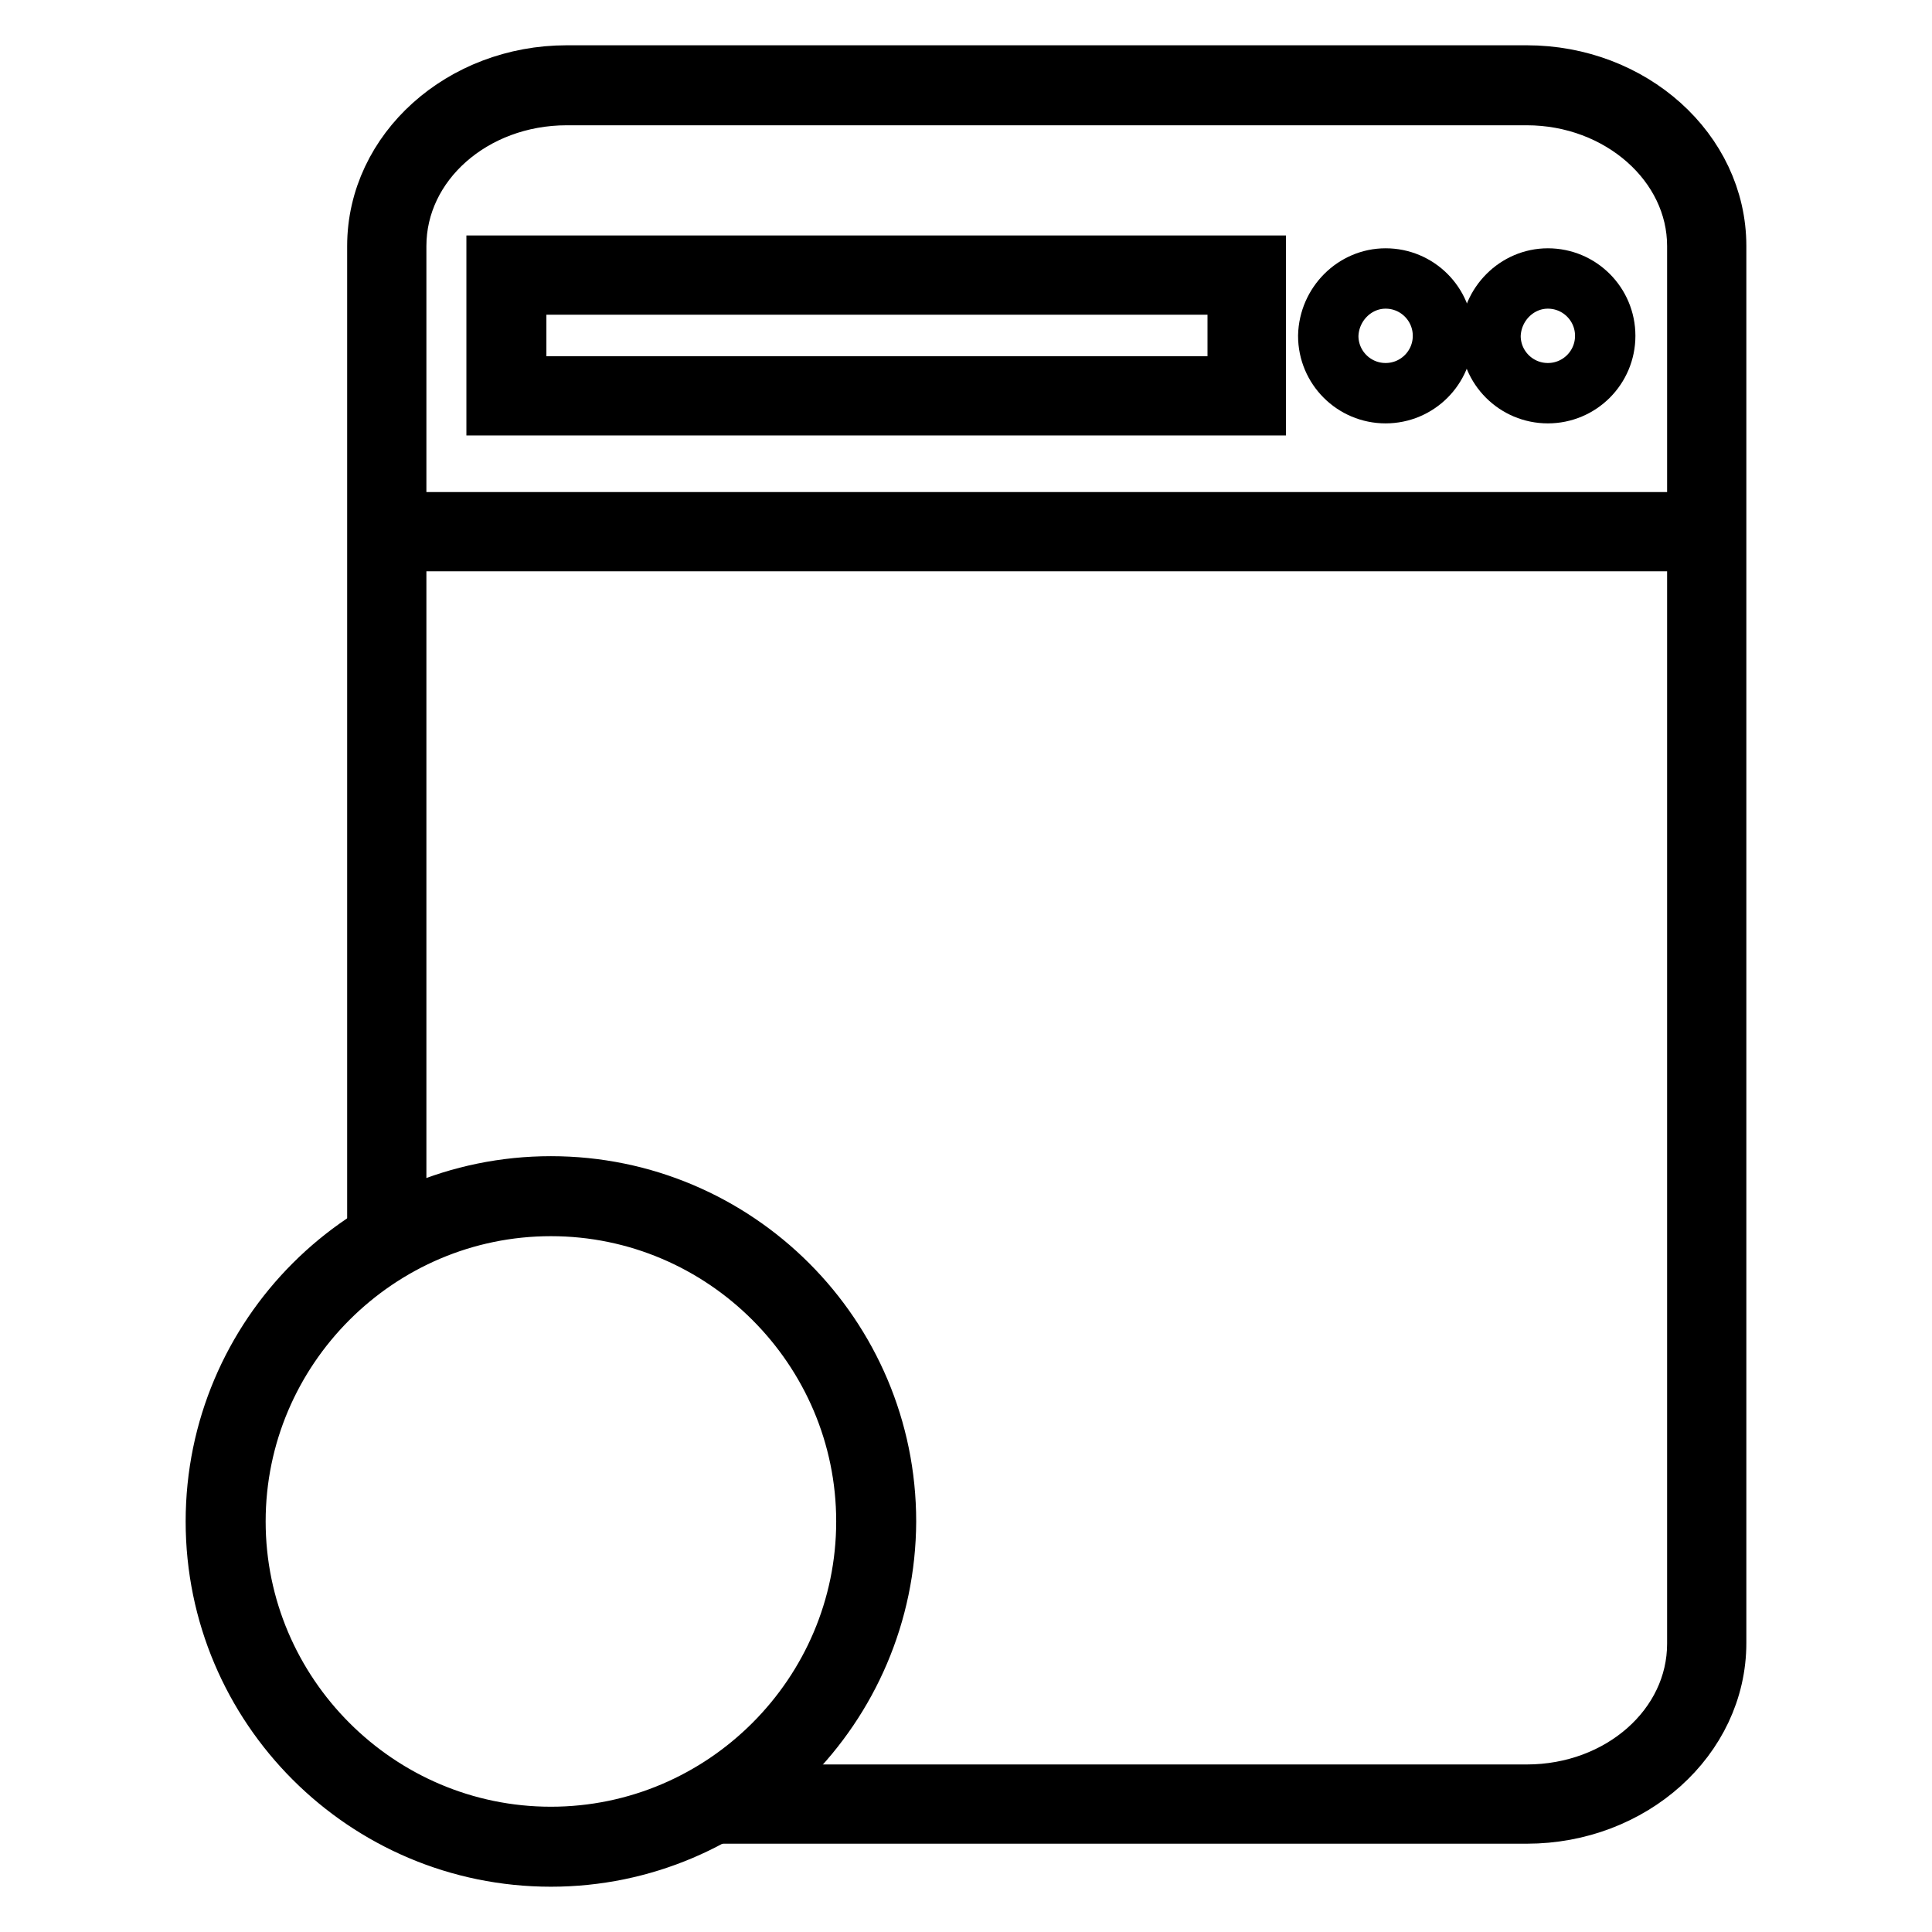
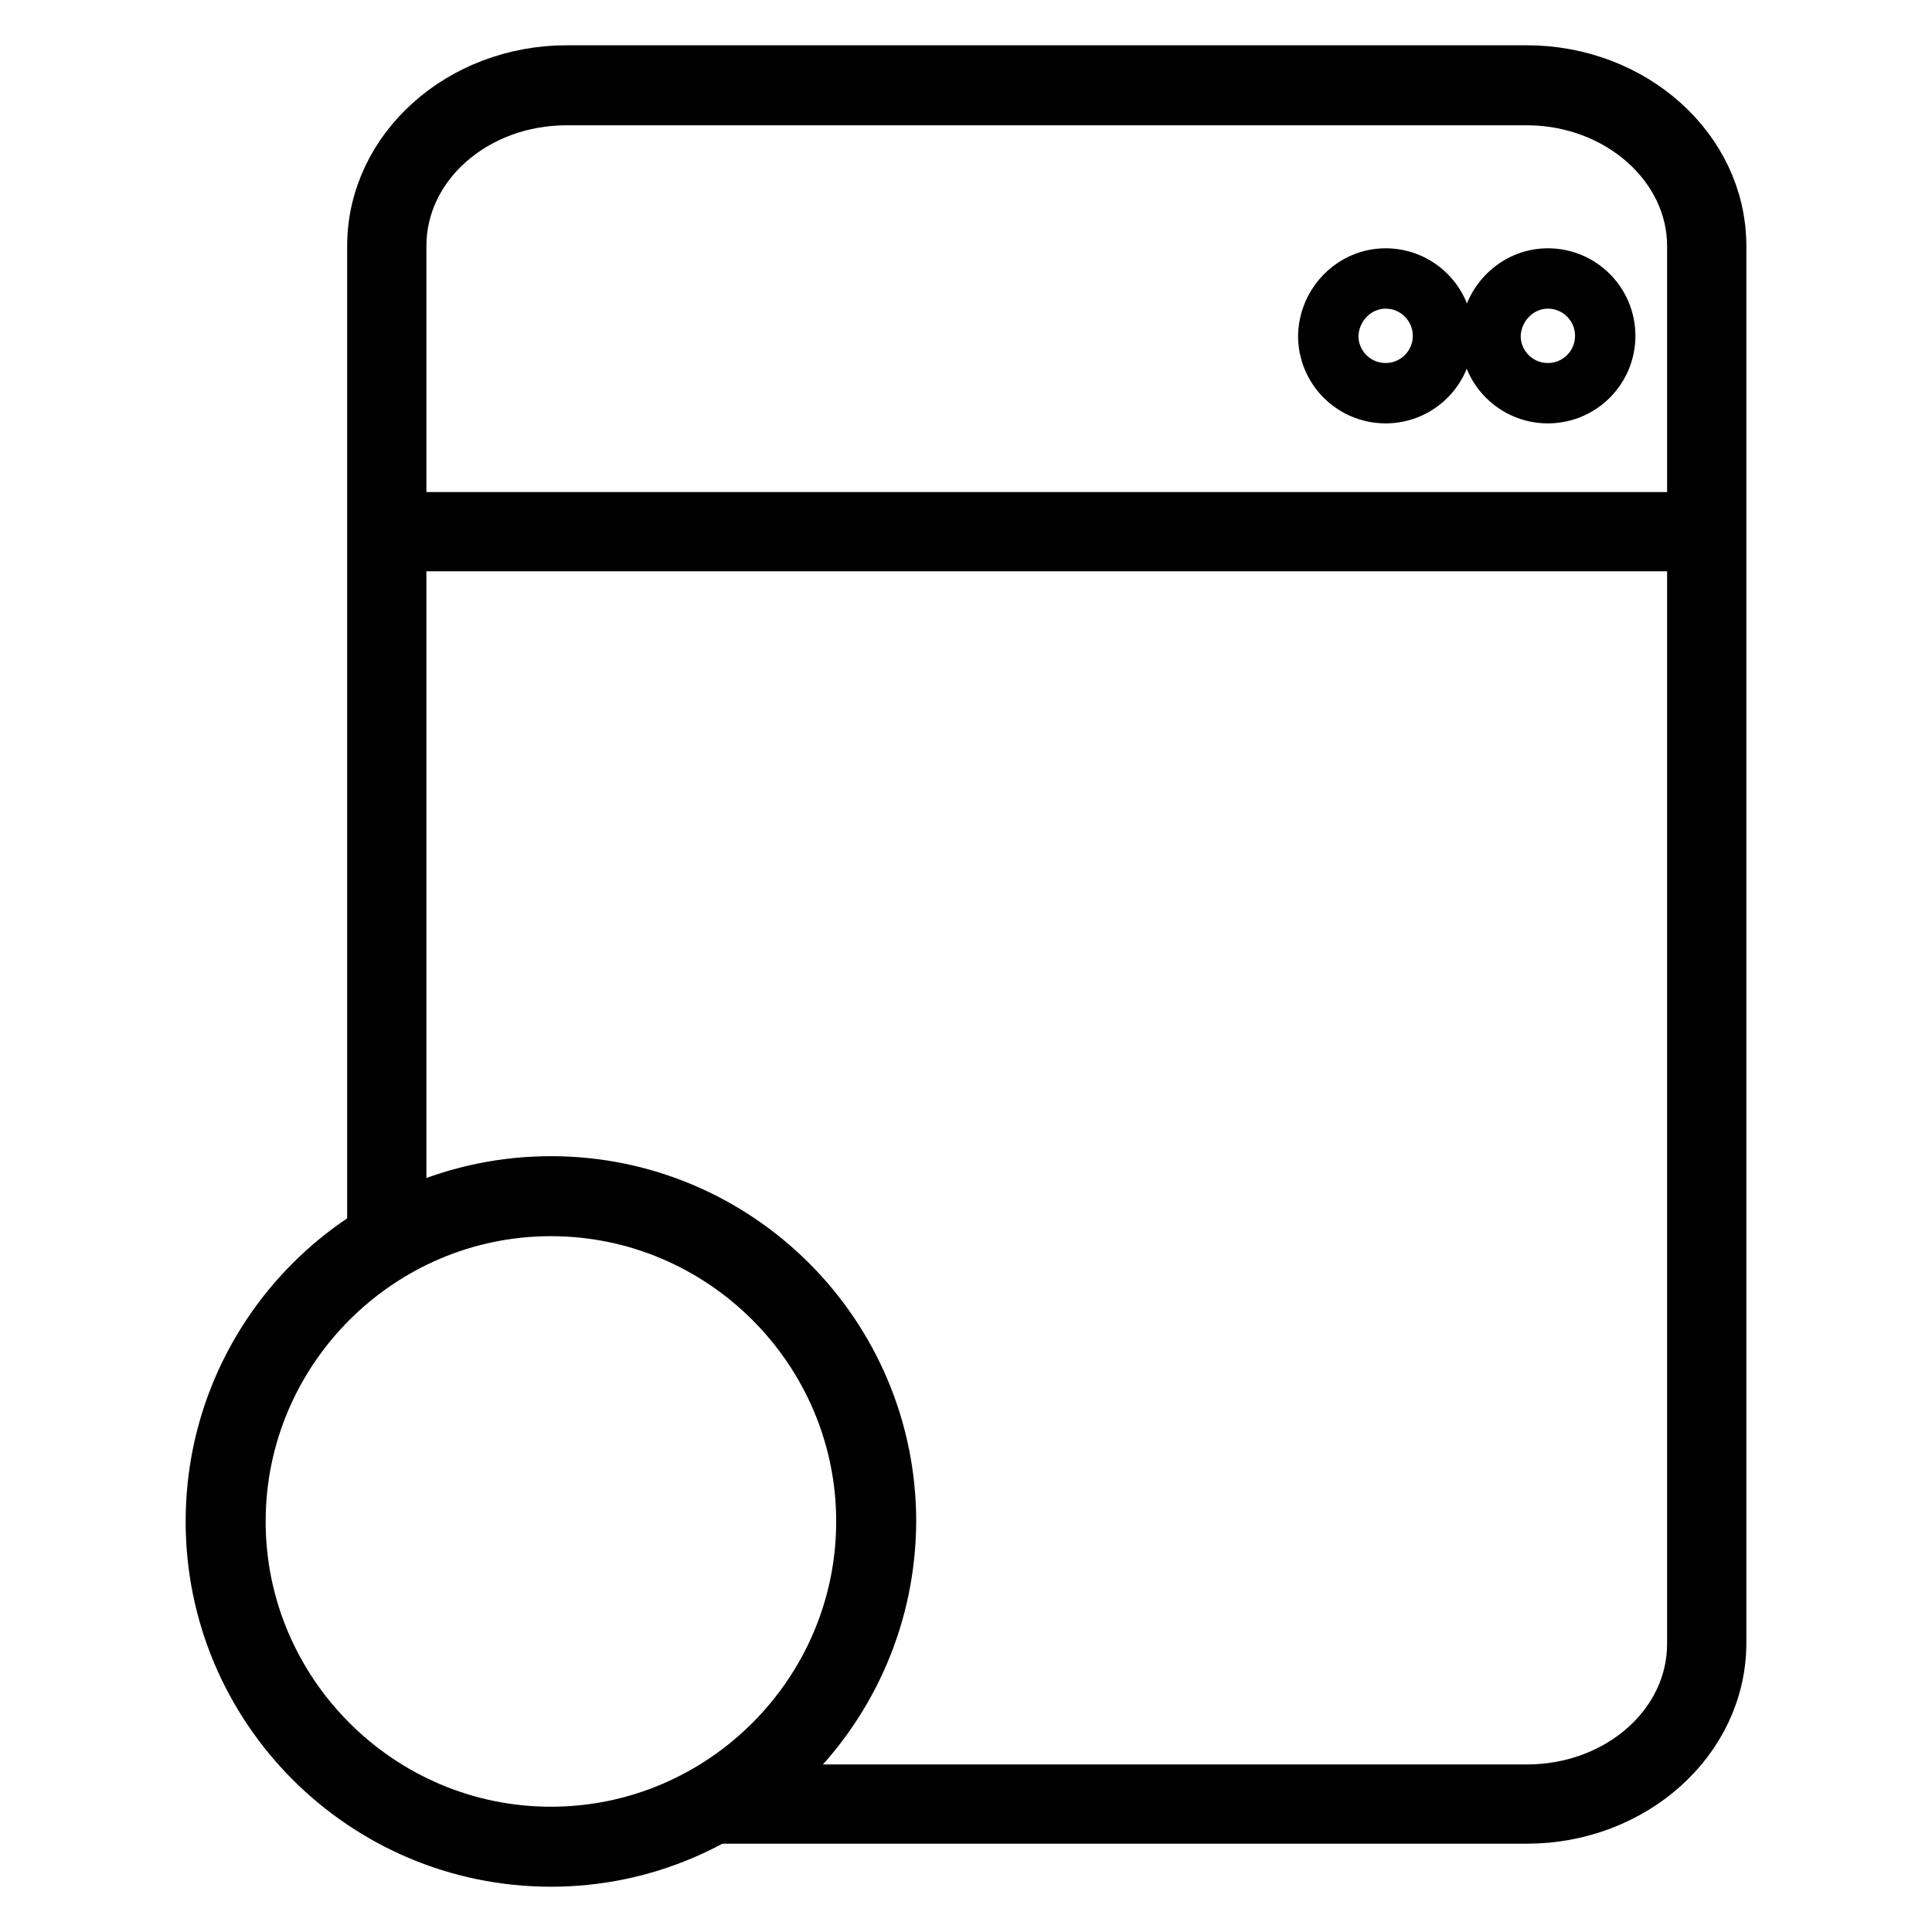
<svg xmlns="http://www.w3.org/2000/svg" version="1.1" x="0px" y="0px" viewBox="0 0 256 256" enable-background="new 0 0 256 256" xml:space="preserve">
  <g>
    <g>
      <path stroke-width="8" fill-opacity="0" stroke="#000000" d="M205.1,36.9c4.2,0,7.6,3.4,7.6,7.6c0,4.2-3.4,7.6-7.6,7.6c-4.2,0-7.6-3.4-7.6-7.6C197.6,40.3,201,36.9,205.1,36.9L205.1,36.9z" />
      <path stroke-width="8" fill-opacity="0" stroke="#000000" d="M183.6,36.9c4.2,0,7.6,3.4,7.6,7.6c0,4.2-3.4,7.6-7.6,7.6c-4.2,0-7.6-3.4-7.6-7.6C176.1,40.3,179.5,36.9,183.6,36.9L183.6,36.9z" />
-       <path stroke-width="8" fill-opacity="0" stroke="#000000" d="M166.5,53.7H65.8V35.2h100.6V53.7z M68.4,51.2h95.6V37.7H68.4V51.2z" />
      <path stroke-width="8" fill-opacity="0" stroke="#000000" d="M52.5,69.2h173v2.5h-173V69.2L52.5,69.2z" />
      <path stroke-width="8" fill-opacity="0" stroke="#000000" d="M73,246c-24.5,0-44.4-19.9-44.4-44.4c0-24.5,19.9-44.4,44.4-44.4c24.5,0,44.4,19.9,44.4,44.4C117.3,226.1,97.4,246,73,246z M73,159.8c-23,0-41.8,18.8-41.8,41.8c0,23,18.8,41.8,41.8,41.8c23,0,41.8-18.8,41.8-41.8C114.8,178.6,96,159.8,73,159.8z" />
      <path stroke-width="8" fill-opacity="0" stroke="#000000" d="M202.3,10H75.1C61.3,10,50,20.1,50,32.6V157c0.8-0.4,1.7-0.8,2.5-1.2V32.6c0-11.1,10.1-20,22.6-20h127.2c12.4,0,22.6,9,22.6,20v185.2c0,11.1-10.1,20-22.6,20h-94.5c-0.9,0.9-1.9,1.7-2.8,2.5h97.3c13.8,0,25.1-10.1,25.1-22.6V32.6C227.4,20.1,216.1,10,202.3,10z" />
    </g>
  </g>
</svg>